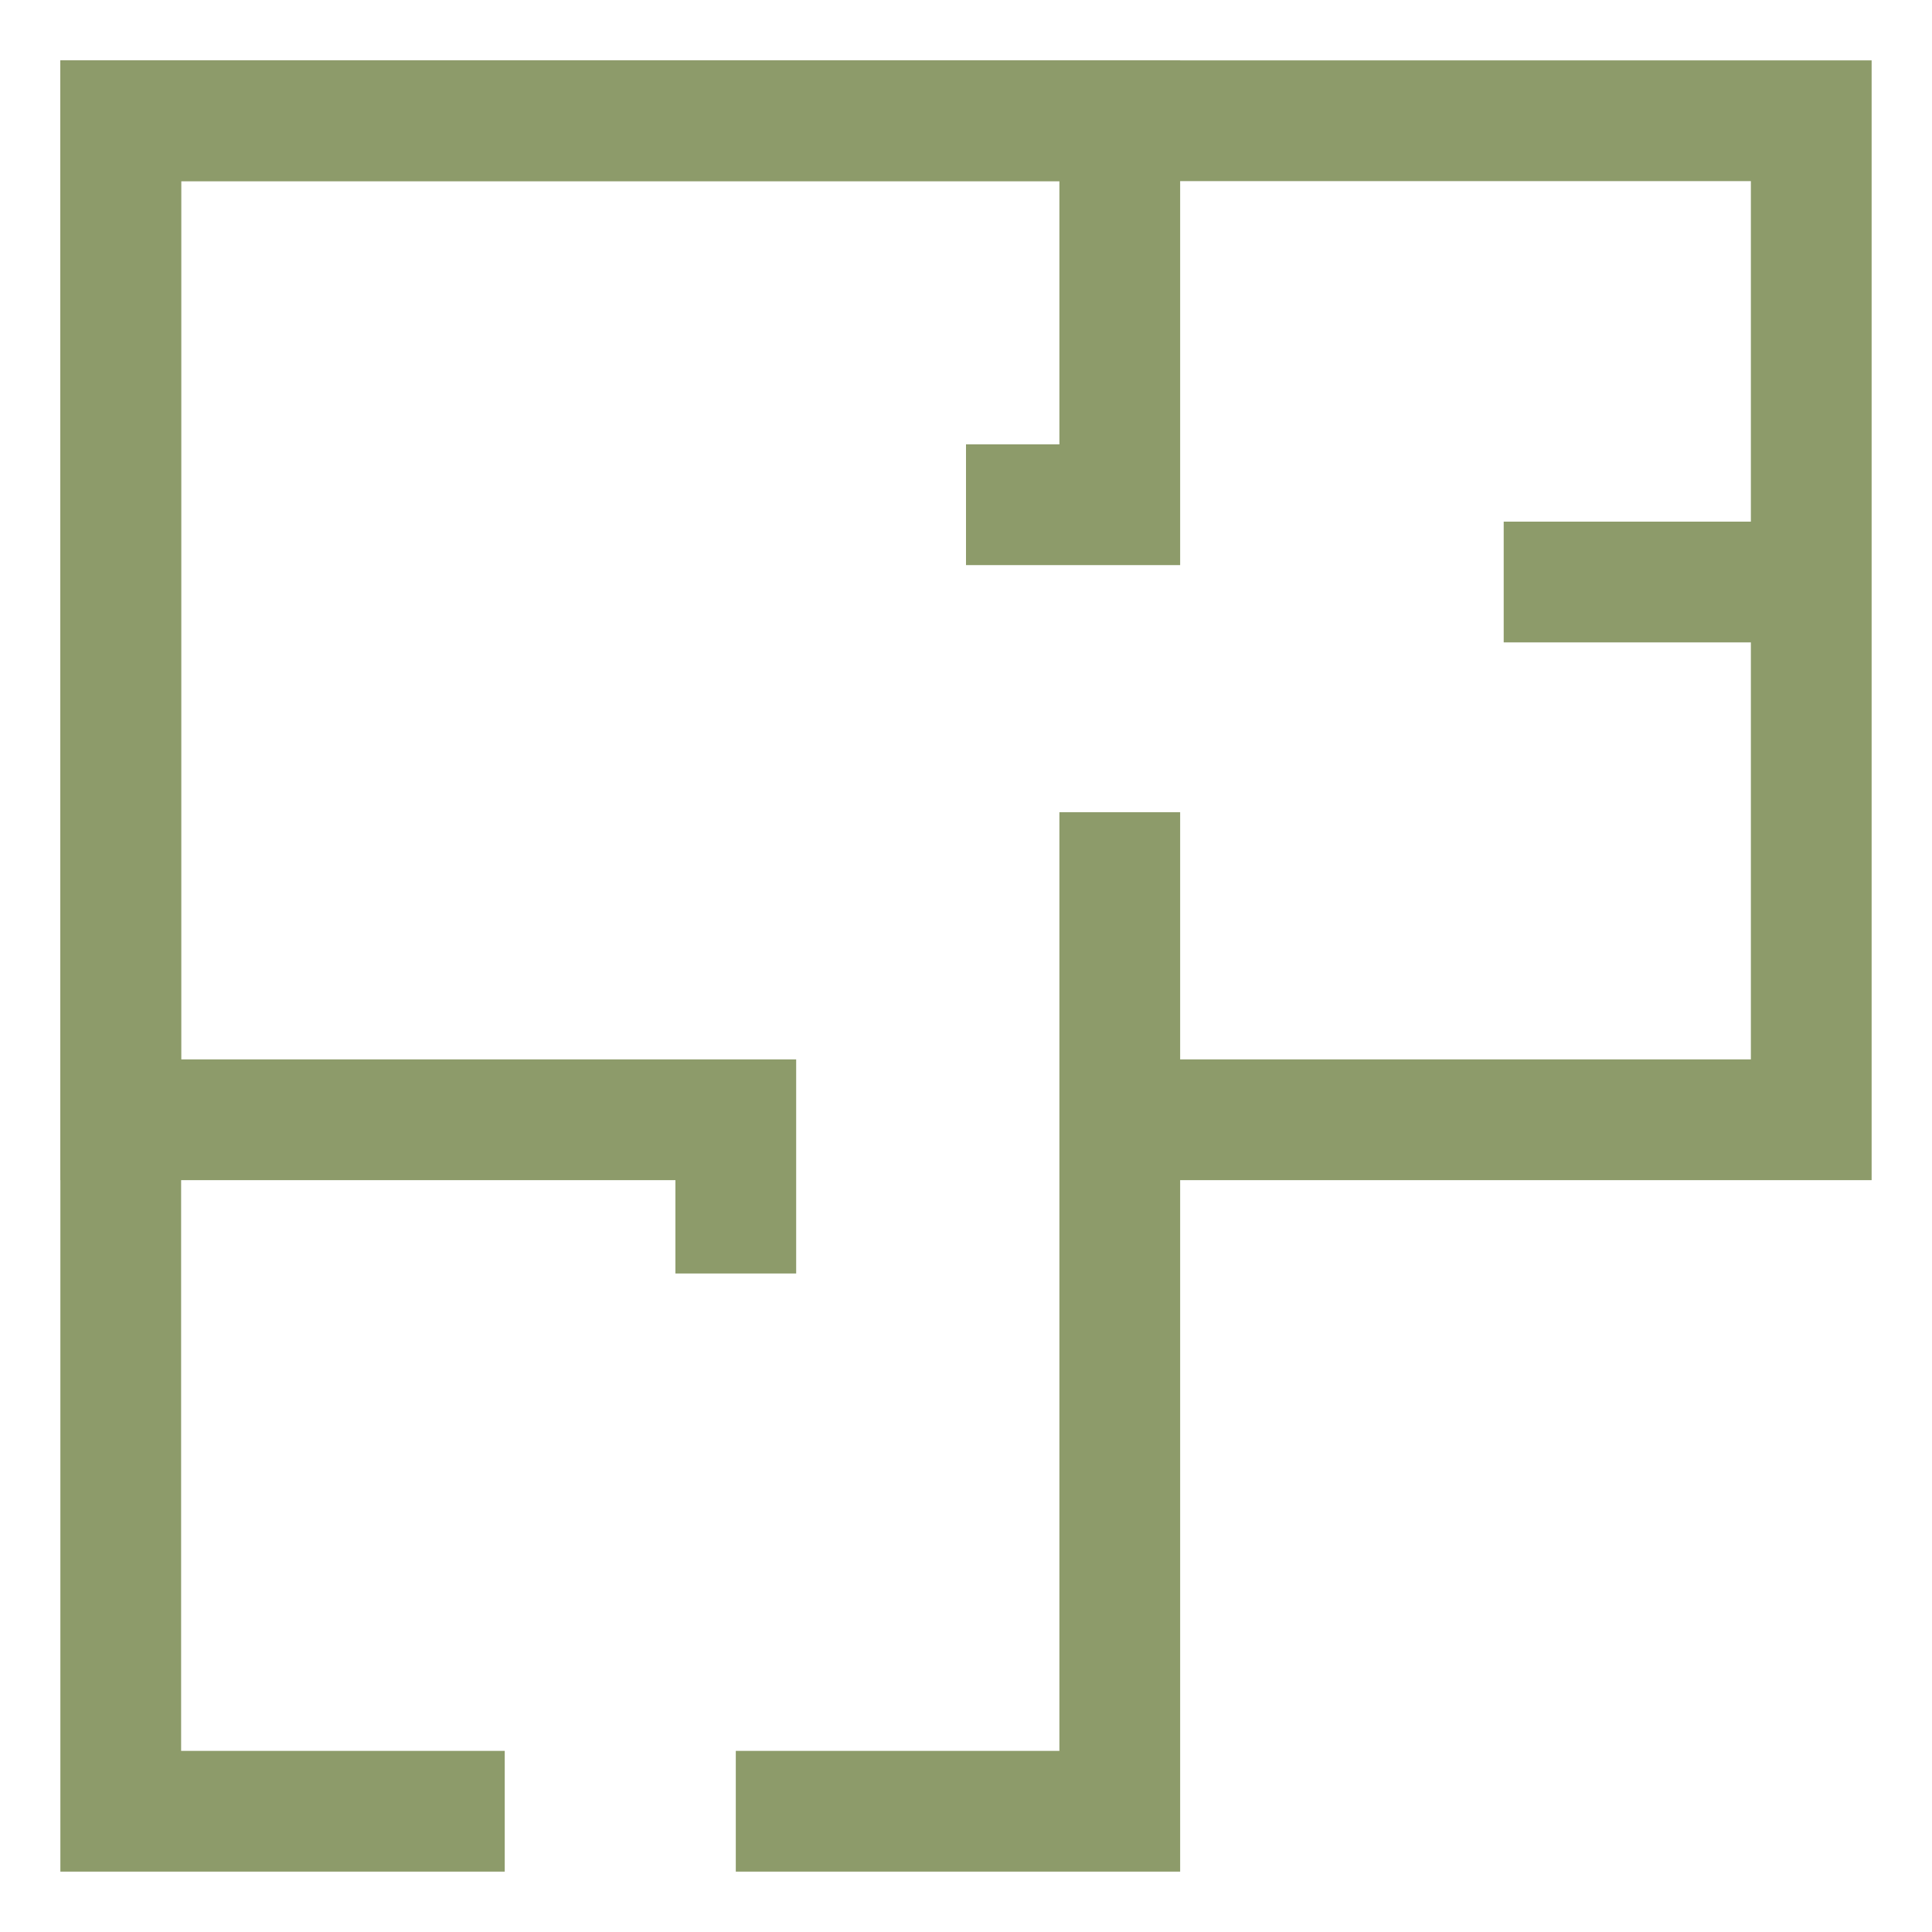
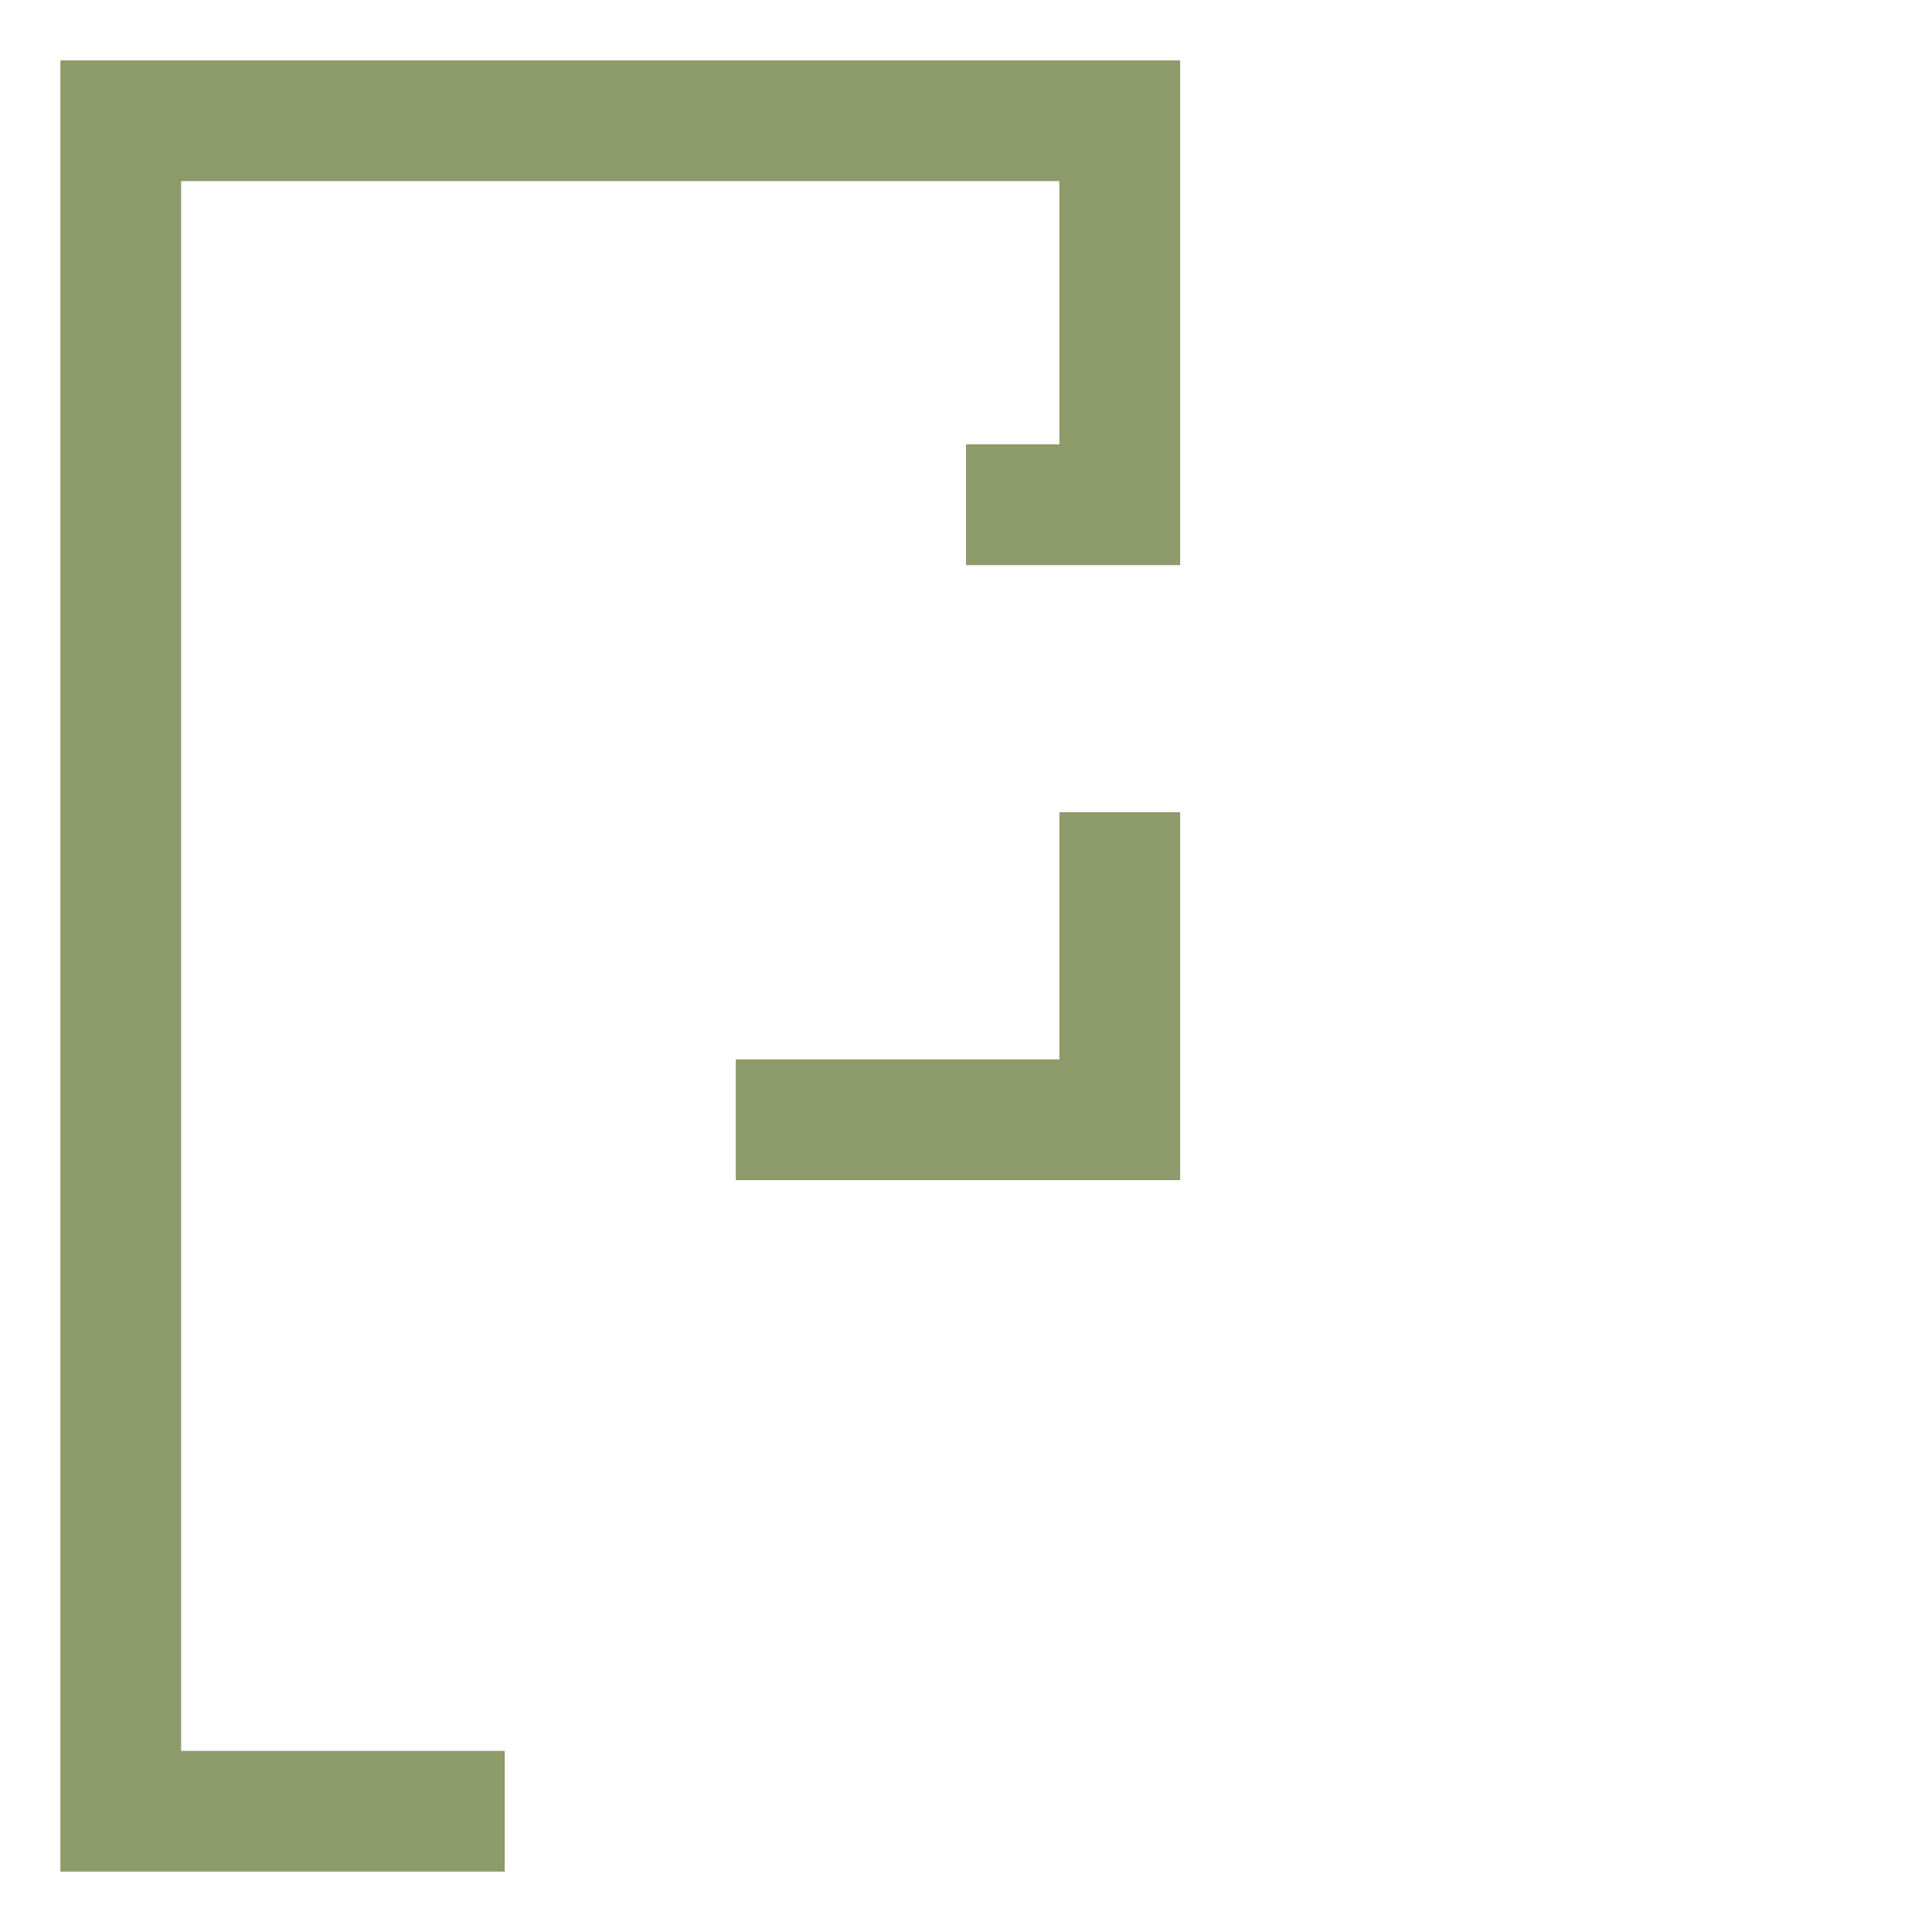
<svg xmlns="http://www.w3.org/2000/svg" width="32" height="32" viewBox="0 0 32 32" fill="none">
-   <path d="M18.547 18.547H30V2H18.547H2V18.547H12.187V21.093" stroke="#8D9B6A" stroke-width="2" stroke-miterlimit="10" />
  <path d="M8.36 30H2V18.547V2H18.547V8.36H16" stroke="#8D9B6A" stroke-width="2" stroke-miterlimit="10" />
-   <path d="M18.547 13.453V18.547V30H12.187" stroke="#8D9B6A" stroke-width="2" stroke-miterlimit="10" />
-   <path d="M24.906 9.64H30" stroke="#8D9B6A" stroke-width="2" stroke-miterlimit="10" />
+   <path d="M18.547 13.453V18.547H12.187" stroke="#8D9B6A" stroke-width="2" stroke-miterlimit="10" />
</svg>